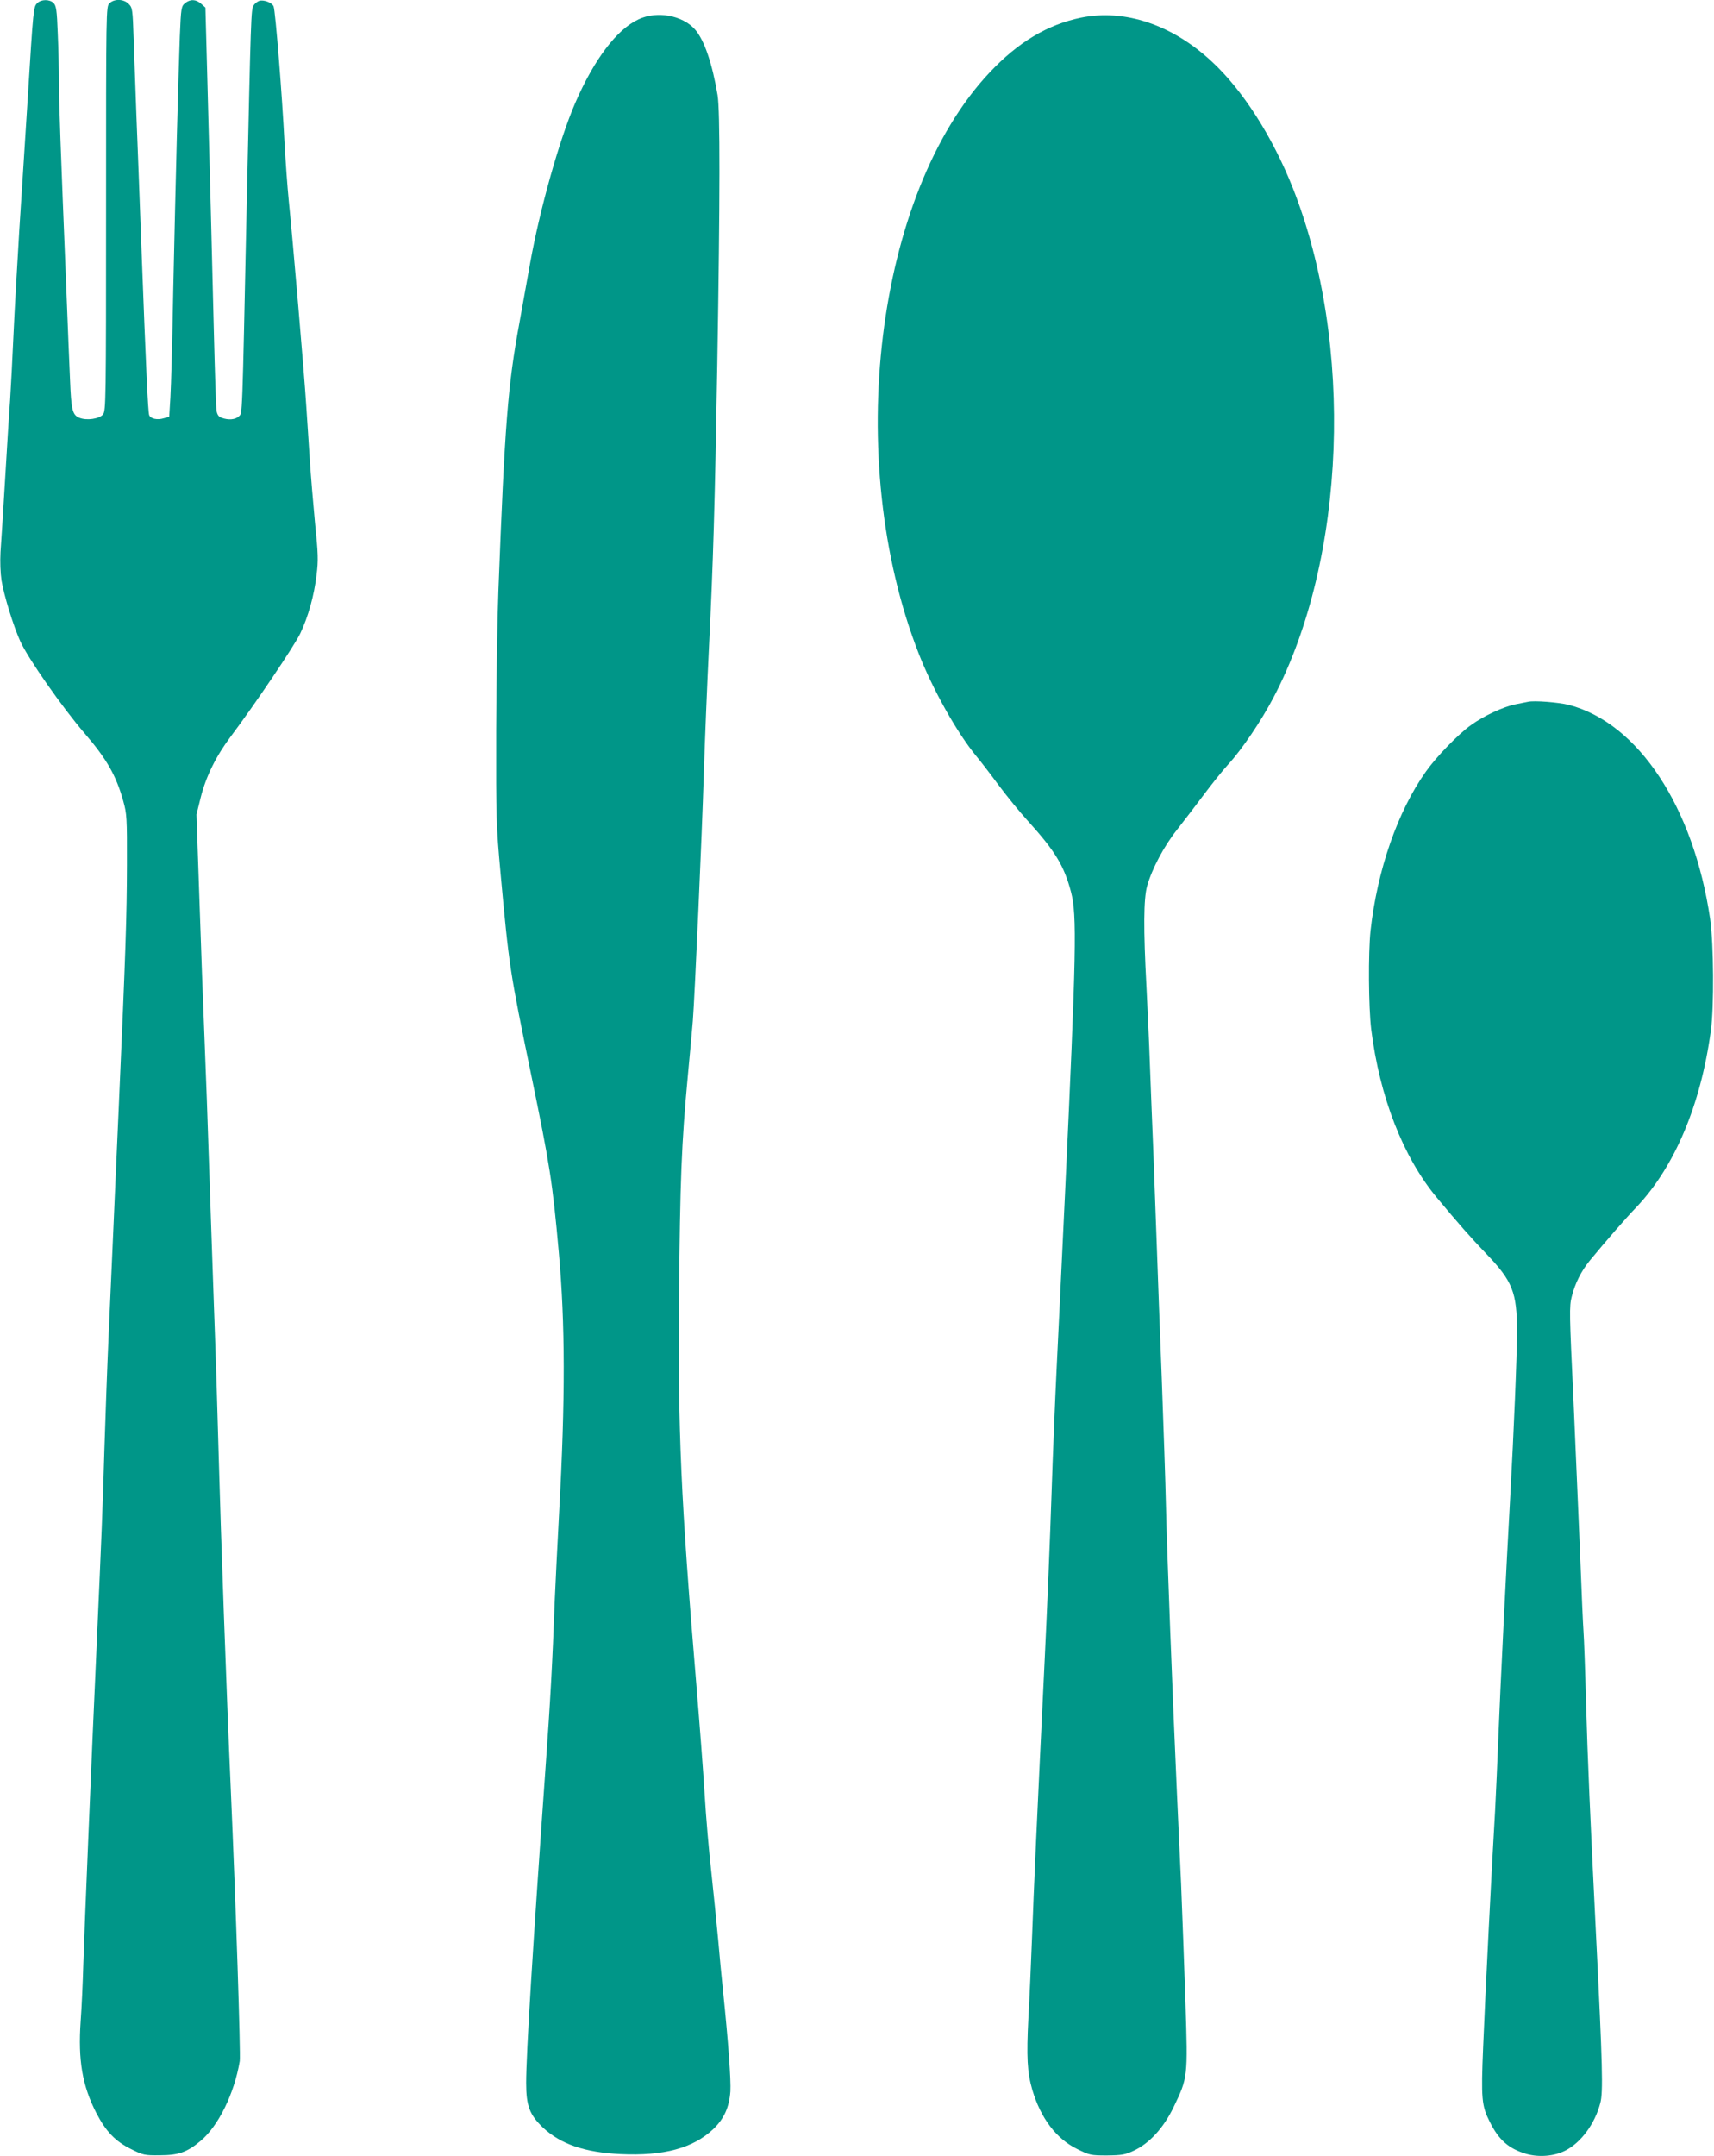
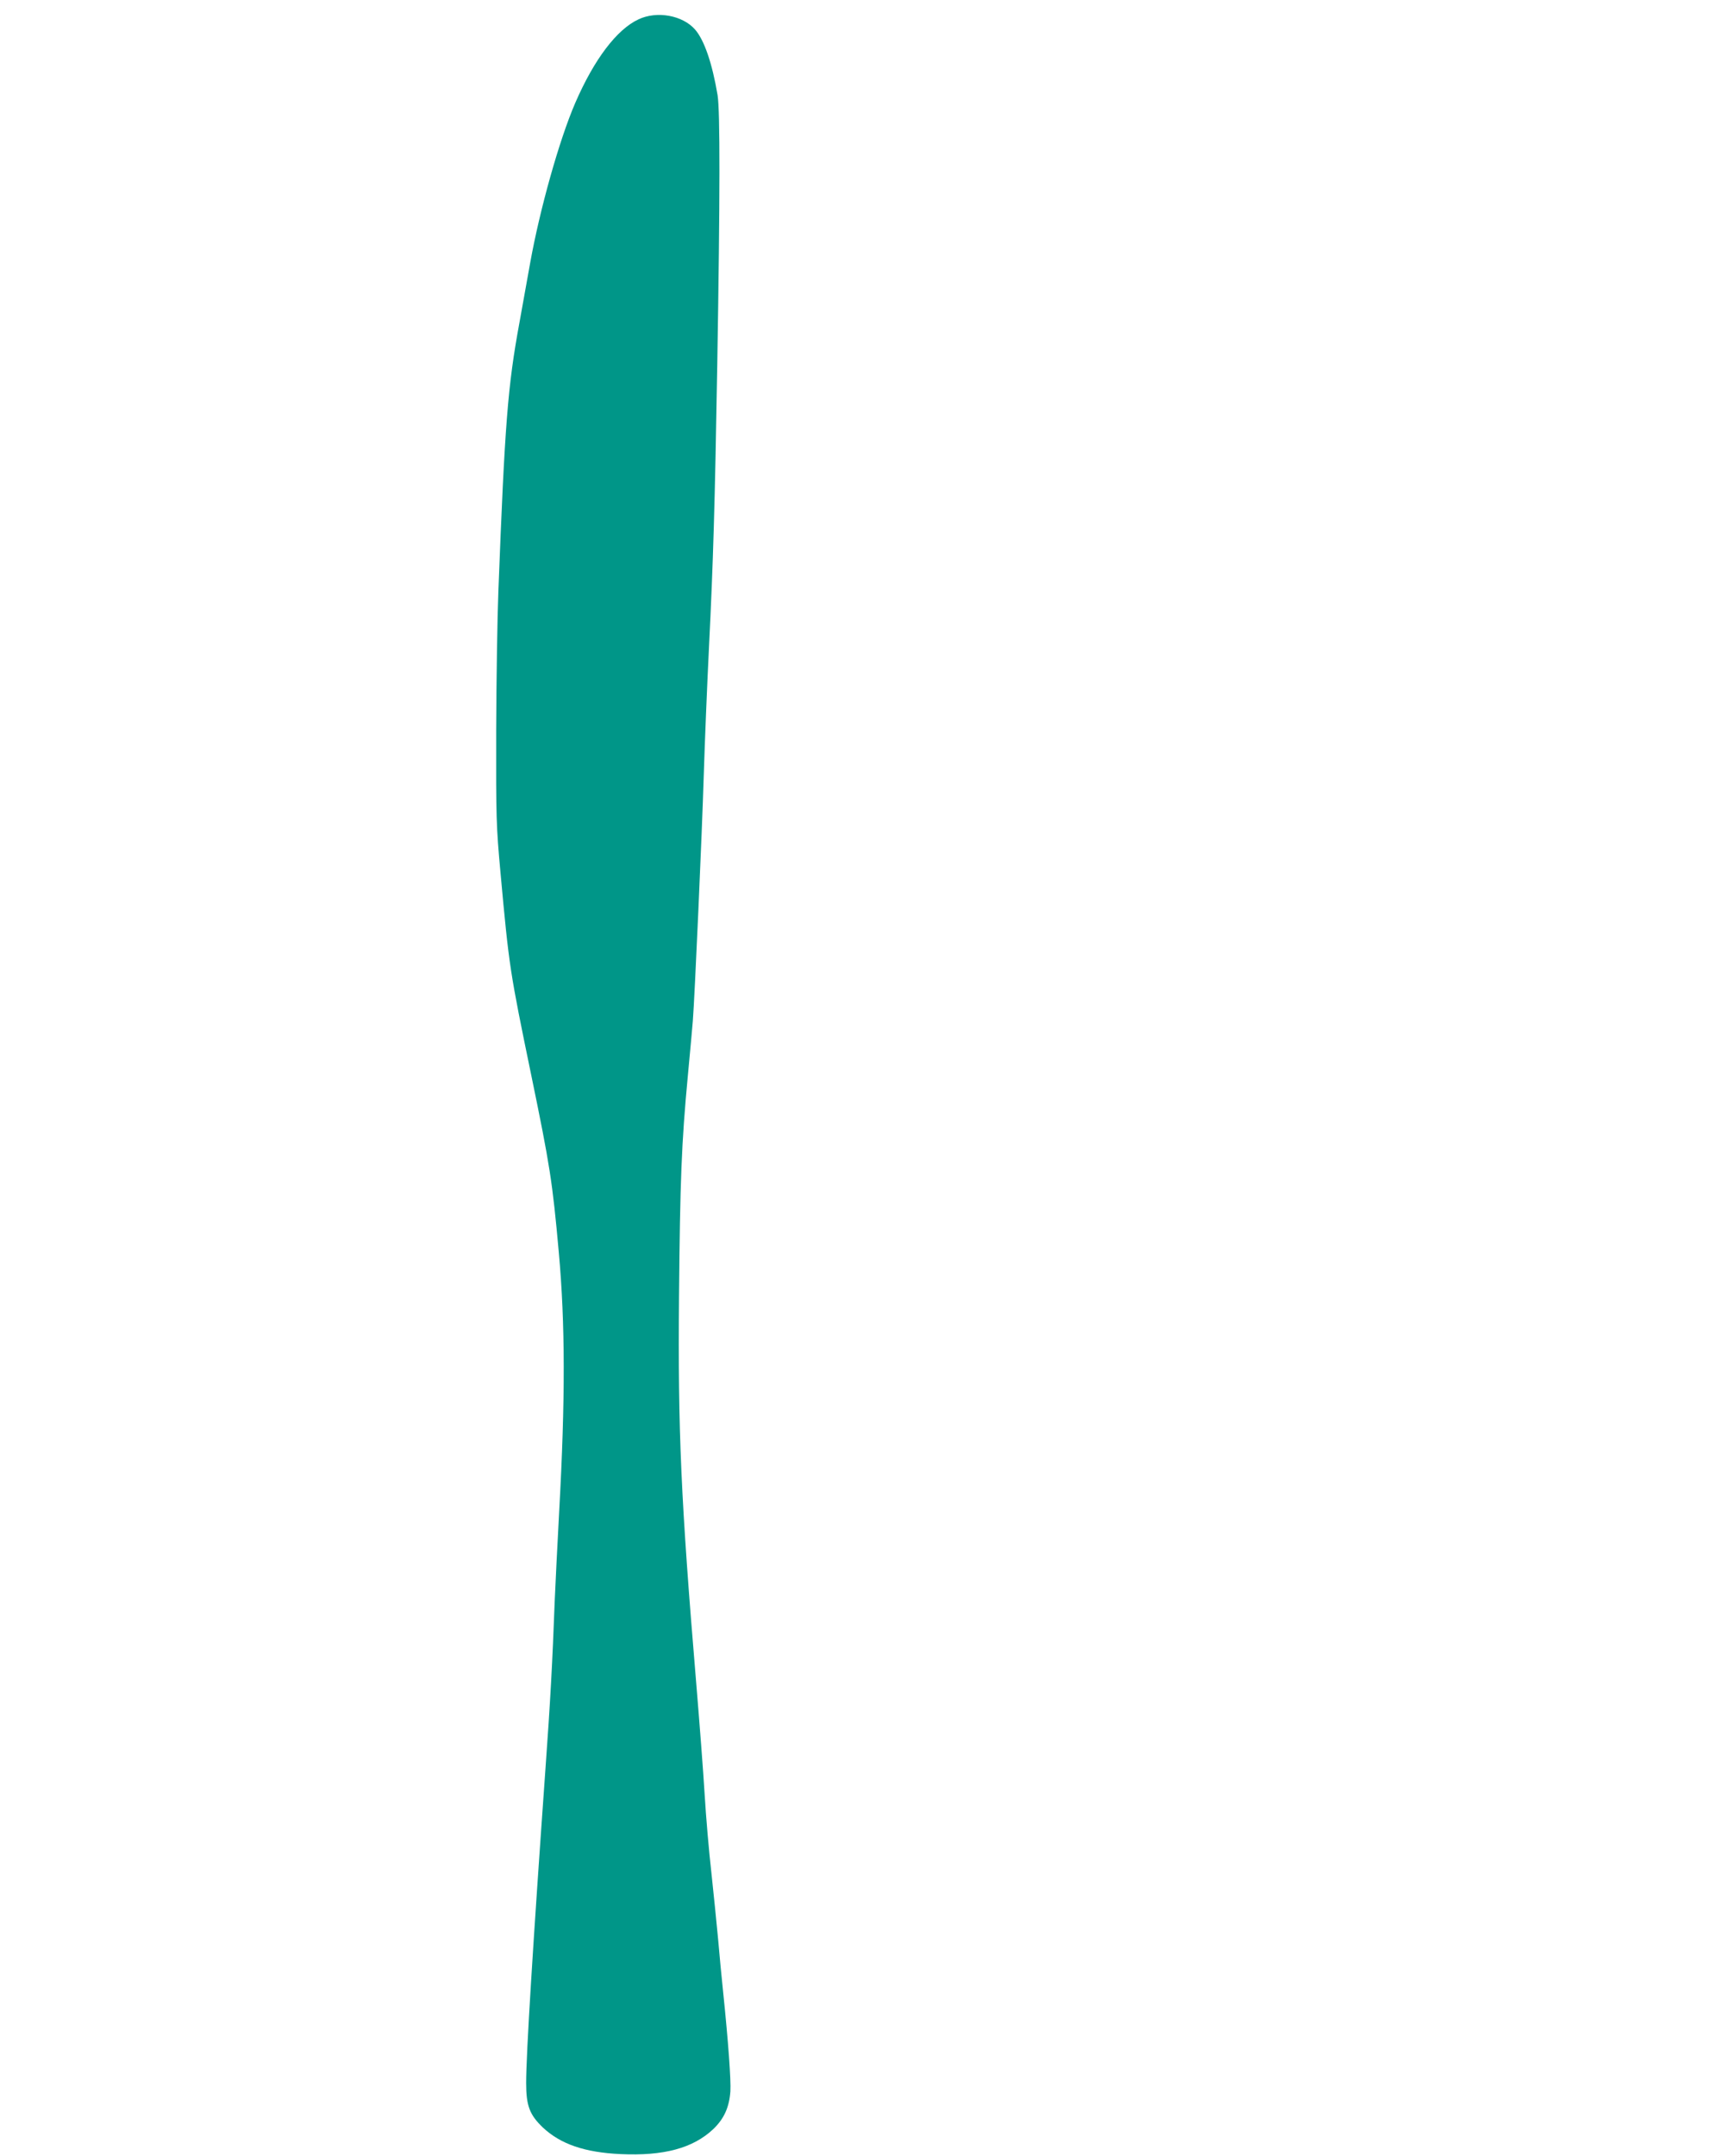
<svg xmlns="http://www.w3.org/2000/svg" version="1.0" width="1018pt" height="1280pt" viewBox="0 0 1018 1280" preserveAspectRatio="xMidYMid meet">
  <g transform="translate(0,1280) scale(0.1,-0.1)" fill="#009688" stroke="none">
-     <path d="M221 12781 c-22 -22 -23 -27 -56 -561 -14 -217 -36 -568 -50 -780 -13 -212 -29 -495 -35 -630 -6 -135 -15 -308 -20 -385 -6 -77 -19 -291 -30 -475 -11 -184 -23 -376 -27 -427 -3 -57 -1 -121 6 -169 15 -90 71 -272 112 -362 45 -99 247 -389 383 -547 130 -151 186 -249 228 -400 21 -75 23 -98 22 -380 -1 -309 -7 -496 -49 -1445 -14 -305 -29 -661 -35 -790 -6 -129 -17 -381 -25 -560 -8 -179 -19 -482 -25 -675 -10 -349 -17 -514 -45 -1140 -32 -701 -74 -1719 -80 -1910 -3 -110 -10 -265 -16 -344 -16 -232 10 -382 93 -544 57 -110 114 -169 206 -214 72 -36 81 -38 171 -37 111 0 162 18 242 85 106 88 201 282 233 474 6 39 -23 925 -54 1630 -24 535 -60 1545 -70 1925 -6 228 -19 654 -30 945 -10 292 -24 683 -30 870 -6 187 -17 498 -25 690 -8 193 -22 573 -31 845 l-17 495 25 101 c32 127 92 247 180 364 140 186 379 540 412 611 47 99 82 225 96 345 11 86 10 126 -9 309 -11 116 -25 284 -31 375 -6 91 -15 235 -21 320 -11 180 -82 1007 -104 1220 -8 80 -19 233 -25 340 -14 280 -54 784 -65 812 -9 22 -58 41 -85 33 -11 -4 -27 -16 -34 -28 -15 -24 -16 -51 -41 -1197 -27 -1284 -25 -1220 -46 -1241 -21 -21 -63 -24 -103 -9 -18 6 -26 19 -30 42 -3 18 -10 233 -16 478 -11 451 -22 876 -40 1545 l-10 370 -26 23 c-31 27 -64 28 -95 3 -22 -18 -24 -27 -31 -197 -9 -237 -25 -856 -39 -1504 -5 -289 -13 -577 -17 -640 l-7 -114 -32 -9 c-39 -12 -79 -3 -87 19 -7 19 -19 279 -46 994 -11 294 -24 650 -30 790 -5 140 -12 340 -16 444 -6 181 -7 190 -30 213 -30 30 -86 31 -114 3 -20 -20 -20 -33 -20 -1219 0 -1137 -1 -1200 -18 -1221 -22 -27 -98 -38 -141 -20 -41 17 -48 47 -55 225 -4 83 -13 314 -21 515 -36 887 -45 1133 -45 1255 0 72 -3 202 -7 289 -5 136 -9 162 -25 178 -23 23 -73 23 -97 -1z" />
    <path d="M3792 12685 c-129 -60 -263 -237 -375 -495 -95 -219 -211 -633 -268 -950 -22 -124 -51 -284 -64 -356 -69 -374 -87 -599 -125 -1595 -6 -152 -12 -524 -13 -825 -1 -524 0 -563 26 -849 51 -557 55 -581 182 -1196 111 -538 126 -631 164 -1054 38 -420 39 -872 2 -1540 -11 -198 -22 -432 -26 -520 -14 -377 -27 -614 -55 -1000 -76 -1068 -115 -1698 -115 -1870 0 -136 21 -189 99 -264 106 -99 248 -148 461 -158 257 -12 431 35 551 148 65 62 95 130 102 224 4 67 -12 290 -43 590 -8 77 -22 219 -30 315 -9 96 -27 274 -40 395 -14 121 -32 330 -40 465 -8 135 -31 432 -50 660 -91 1088 -109 1492 -102 2295 6 686 15 912 52 1305 14 146 27 294 30 330 11 137 55 1124 65 1461 6 195 20 536 31 759 25 501 35 844 49 1670 17 1011 17 1511 2 1605 -32 190 -79 327 -134 390 -74 84 -226 112 -336 60z" />
-     <path d="M6420 12695 c-199 -41 -374 -146 -543 -326 -677 -719 -870 -2298 -421 -3447 84 -216 230 -475 343 -611 21 -25 80 -101 130 -169 50 -67 128 -163 174 -213 164 -181 217 -268 258 -424 36 -137 32 -351 -36 -1800 -19 -407 -42 -875 -50 -1040 -8 -165 -22 -500 -30 -745 -8 -245 -26 -679 -40 -965 -47 -967 -65 -1369 -75 -1645 -6 -151 -15 -370 -22 -487 -12 -235 -7 -324 23 -428 50 -169 142 -291 267 -352 73 -36 80 -38 176 -38 88 1 108 4 159 28 93 43 177 134 237 258 85 177 85 175 71 619 -7 212 -19 529 -26 705 -8 176 -19 421 -25 545 -25 551 -60 1458 -65 1700 -3 146 -15 488 -25 760 -11 272 -24 632 -30 800 -6 168 -15 413 -20 545 -6 132 -14 359 -20 505 -5 146 -15 360 -21 476 -18 338 -17 518 4 594 29 103 100 237 178 335 39 50 110 142 157 205 47 63 114 147 149 185 79 86 193 254 267 395 432 823 480 2102 114 3025 -121 305 -298 581 -481 750 -236 219 -517 313 -777 260z" />
-     <path d="M9075 8634 c-11 -2 -45 -9 -75 -15 -72 -15 -187 -68 -263 -123 -75 -53 -205 -187 -268 -276 -168 -236 -289 -585 -329 -945 -14 -132 -12 -453 4 -585 50 -401 189 -757 388 -997 133 -160 203 -239 294 -334 158 -164 184 -231 184 -463 0 -144 -19 -596 -40 -976 -23 -408 -60 -1155 -70 -1415 -6 -154 -15 -356 -20 -450 -21 -347 -60 -1129 -71 -1404 -13 -310 -9 -351 39 -446 54 -109 113 -160 218 -191 75 -21 165 -14 231 20 93 47 176 159 208 283 17 64 13 224 -25 983 -37 746 -50 1046 -60 1395 -5 193 -12 382 -15 420 -3 39 -12 243 -20 455 -9 212 -27 630 -40 928 -24 503 -25 548 -10 605 20 80 56 151 108 215 95 115 205 242 277 317 226 239 381 605 441 1045 20 143 17 516 -4 665 -98 665 -427 1164 -840 1271 -61 15 -206 27 -242 18z" />
  </g>
</svg>